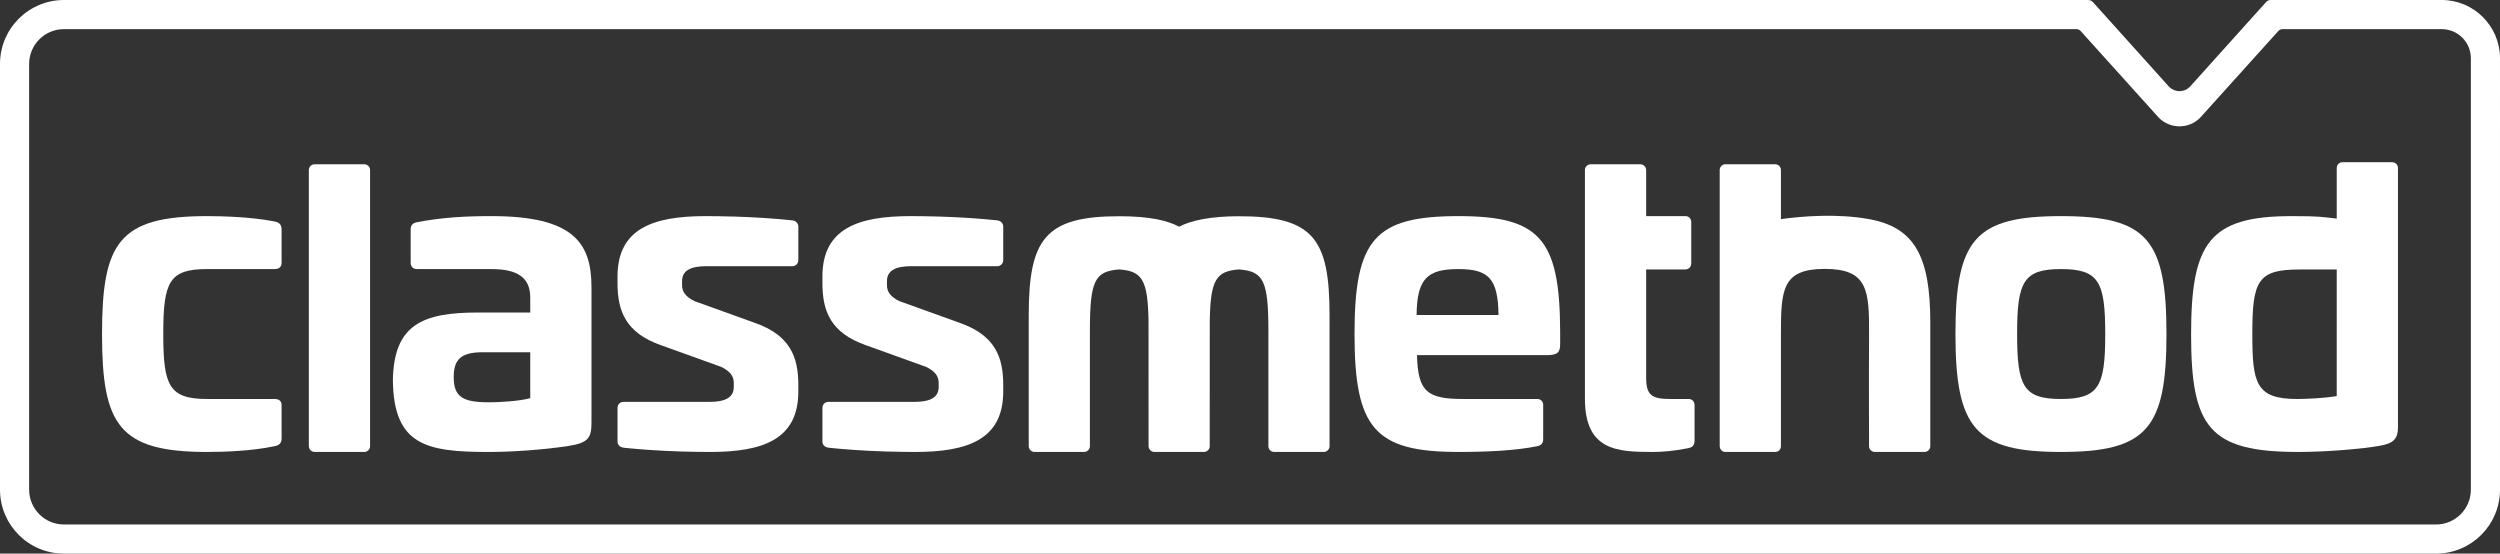
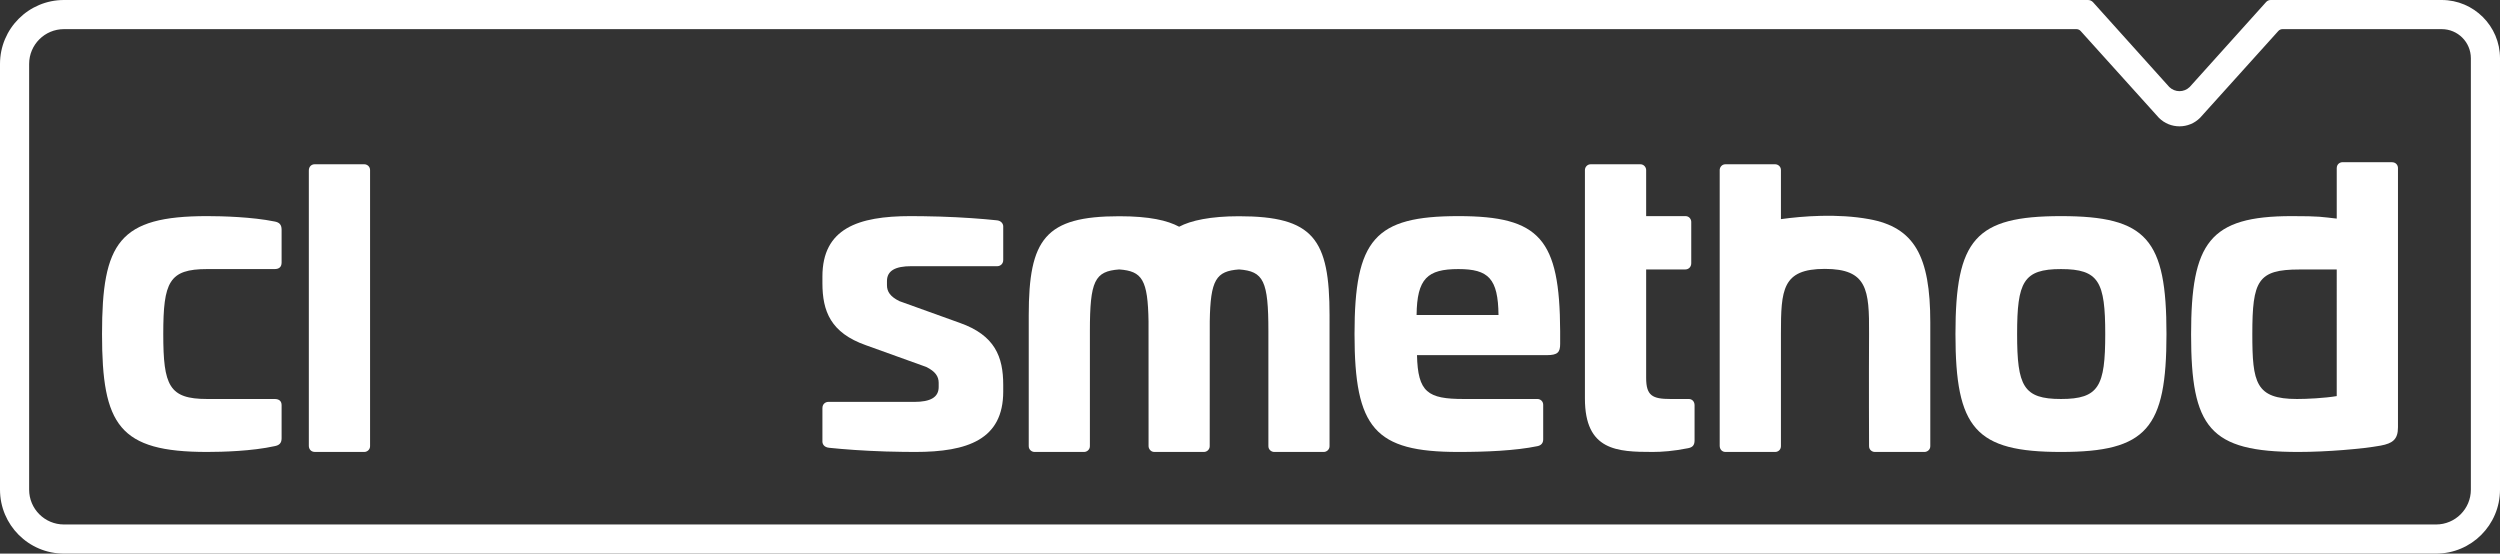
<svg xmlns="http://www.w3.org/2000/svg" version="1.1" x="0px" y="0px" viewBox="0 0 2709.466 600" style="enable-background:new 0 0 2709.466 600;" xml:space="preserve">
  <rect x="0" y="0" width="2709.466" height="600" fill="#333333" stroke="none" />
  <style type="text/css">
	.st0{fill:#FFFFFF;}
</style>
  <g id="レイヤー_1">
</g>
  <g id="logo">
    <g id="Logotype_x5F_WH">
      <g>
        <path class="st0" d="M2646.308,31.579c17.441,0,31.579,14.138,31.579,31.579v467.525     c0,20.842-16.896,37.738-37.738,37.738H69.317     c-20.842,0-37.738-16.896-37.738-37.738V69.317     c0-20.842,16.896-37.738,37.738-37.738h2181.092c1.745,0,3.407,0.74,4.575,2.035     l84.783,94.056c12.332,12.332,32.327,12.332,44.659,0l84.783-94.056     c1.168-1.296,2.831-2.035,4.575-2.035H2646.308 M2646.308,0h-185.38     c-1.886,0-3.683,0.801-4.944,2.203l-82.542,91.775     c-0.117,0.13-0.238,0.259-0.364,0.38c-6.117,5.923-15.842,5.923-21.959,0     c-0.126-0.122-0.247-0.25-0.364-0.38l-82.344-91.554     C2267.023,0.881,2265.045,0,2262.971,0H69.317C31.034,0,0,31.034,0,69.317v461.365     C0,568.966,31.034,600,69.317,600h2570.831c38.283,0,69.317-31.034,69.317-69.317     V63.158C2709.466,28.333,2681.133,0,2646.308,0L2646.308,0z" />
      </g>
      <path class="st0" d="M297.572,240.052c4.932,0.897,7.623,3.139,7.623,8.968v35.425    c0,4.932-2.691,7.175-7.623,7.175h-73.092c-41.254,0-47.532,13.901-47.532,70.401    c0,56.052,6.278,70.401,47.532,70.401h73.092c4.932,0,7.623,2.242,7.623,6.726    v35.873c0,5.381-2.691,7.623-7.623,8.52c-24.214,5.381-56.5,6.278-73.092,6.278    c-95.513,0-113.898-29.109-113.898-127.798c0-99.171,18.385-127.798,113.898-127.798    C241.071,234.223,273.357,235.12,297.572,240.052z" />
      <path class="st0" d="M394.806,178.033c3.076,0,6.27,2.422,6.27,6.27v299.246    c0,3.707-3.09,6.27-6.287,6.27h-53.353c-4.636,0-6.726-3.33-6.726-6.655    v-298.406c0-4.484,3.171-6.726,6.271-6.726H394.806z" />
      <path class="st0" d="M1690.876,358.882v13.901c0,8.968-2.69,12.107-14.349,12.107h-140.803    c0.897,40.357,11.659,47.532,50.671,47.532h79.856    c3.163,0,6.239,2.427,6.239,6.264v37.522c0,4.001-2.228,6.548-6.278,7.333    c-23.766,4.933-56.052,6.278-85.647,6.278c-90.58,0-112.552-25.56-112.552-127.798    c0-102.687,21.972-127.798,112.552-127.798    C1668.903,234.223,1690.427,258.886,1690.876,358.882z M1535.275,341.394h88.786    c-0.448-39.461-10.762-49.774-43.496-49.774    C1546.934,291.62,1535.724,301.934,1535.275,341.394z" />
      <path class="st0" d="M1830.271,432.423h-19.737c-19.731,0-26.457-3.587-26.457-22.869V292.009    h42.636c2.898,0,6.24-2.242,6.24-6.726v-44.768c0-2.782-2.098-6.291-6.24-6.291    h-42.636l-0.001-49.921c0-3.011-2.464-6.27-6.301-6.27h-53.793    c-3.555,0-6.27,2.91-6.27,6.27v247.672c0,56.5,34.977,57.844,73.541,57.844    c9.864,0,22.42-0.896,38.115-4.035c4.933-0.896,7.175-3.138,7.175-8.519v-38.115    C1836.542,435.082,1833.832,432.423,1830.271,432.423z" />
      <path class="st0" d="M2347.996,362.021c0,102.239-21.075,127.798-114.346,127.798    c-92.822,0-114.346-25.56-114.346-127.798c0-102.687,21.524-127.798,114.346-127.798    C2326.92,234.223,2347.996,259.334,2347.996,362.021z M2186.118,362.021    c0,56.5,6.726,70.401,47.532,70.401c41.255,0,47.98-13.901,47.98-70.401    s-6.726-70.401-47.98-70.401C2192.844,291.62,2186.118,305.521,2186.118,362.021z" />
      <path class="st0" d="M2025.664,237.491c-34.424-6.248-72.111-3.246-95.516,0v-53.188    c0-4.151-3.479-6.27-6.254-6.27h-53.841c-4.036,0-6.271,3.376-6.271,6.27    v298.837c0,3.767,2.526,6.679,6.271,6.679h53.841    c3.356,0,6.254-2.528,6.254-6.248c0,0,0.002-115.228,0.002-121.747    c0-47.894,1.331-70.4,47.532-70.4s48.269,22.518,47.981,70.4    c-0.293,48.553,0.002,121.747,0.002,121.747c0,4.022,3.331,6.248,6.254,6.248    h53.841c2.678,0,6.271-2.133,6.271-6.248c0,0,0-118.515,0-134.21    C2092.029,277.362,2074.669,246.385,2025.664,237.491z" />
      <path class="st0" d="M2592.157,175.791c4.813,0,6.726,3.571,6.726,6.271v281.076    c0,12.778-5.4,17.368-18.876,19.829c-19.439,3.549-58.251,6.853-89.192,6.853    c-96.333,0-116.139-26.456-116.139-127.35c0-99.548,19.947-128.247,109.109-128.247    c31.12,0,32.142,0.897,48.733,2.69v-54.575c0-4.767,3.755-6.548,6.197-6.548    H2592.157z M2492.16,292.069c-45.29,0-51.119,12.107-51.119,69.953    c0,52.913,3.587,70.401,48.429,70.401c10.762,0,29.595-0.897,43.048-3.139V292.069    H2492.16z" />
-       <path class="st0" d="M641.043,311.351v145.946c0,16.744-2.404,22.815-26.753,26.332    c-28.051,4.051-59.845,6.191-84.903,6.191c-67.263,0-102.687-7.175-103.584-77.576    c0.897-60.536,32.286-73.54,91.926-73.54h56.948v-16.143    c0-21.524-13.452-30.941-42.151-30.941h-81.163c-1.993,0-6.278-1.421-6.278-6.726    v-36.77c0-3.181,1.794-6.278,6.278-7.175    c27.353-5.381,53.361-6.726,81.163-6.726    C621.313,234.223,641.043,262.922,641.043,311.351z M523.11,381.752    c-23.317,0-31.389,7.623-31.389,26.905c0,21.524,9.865,27.353,38.115,27.353    c8.968,0,31.838-0.897,44.842-4.484v-49.774H523.11z" />
-       <path class="st0" d="M765.672,288.481h93.277c2.35,0,6.271-1.817,6.271-6.726v-36.509    c0-2.116-1.711-6.256-7.623-6.539c-15.376-1.602-36.266-3.198-61.156-3.983    c-7.323-0.339-29.098-0.501-31.665-0.501c-56.948,0-95.512,13.452-95.512,65.468    v7.176c0,30.49,8.968,53.809,47.083,67.263c0,0,63.443,22.742,65.468,23.562    c9.919,4.913,13.453,10.342,13.453,17.242v4.486    c0,11.21-8.968,16.141-26.457,16.141l-93.277,0.002    c-2.395,0-6.271,1.793-6.271,6.726v36.322c0,2.193,1.364,6.24,7.623,6.726    c15.376,1.602,36.266,3.2,61.155,3.983c7.324,0.339,29.099,0.501,31.667,0.501    c56.948,0,95.512-13.452,95.512-65.469v-7.173c0-30.493-8.968-53.811-47.083-67.263    c0,0-63.445-22.744-65.468-23.564c-9.919-4.913-13.453-10.342-13.453-17.242v-4.484    C739.215,293.415,748.183,288.481,765.672,288.481z" />
      <path class="st0" d="M987.74,288.481h93.277c2.35,0,6.271-1.817,6.271-6.726v-36.509    c0-2.116-1.711-6.256-7.623-6.539c-15.376-1.602-36.266-3.198-61.156-3.983    c-7.323-0.339-29.098-0.501-31.665-0.501c-56.948,0-95.512,13.452-95.512,65.468    v7.176c0,30.49,8.968,53.809,47.083,67.263c0,0,63.443,22.742,65.468,23.562    c9.919,4.913,13.453,10.342,13.453,17.242v4.486    c0,11.21-8.968,16.141-26.457,16.141l-93.277,0.002    c-2.395,0-6.271,1.793-6.271,6.726v36.322c0,2.193,1.364,6.24,7.623,6.726    c15.376,1.602,36.266,3.2,61.155,3.983c7.324,0.339,29.1,0.501,31.667,0.501    c56.948,0,95.512-13.452,95.512-65.469v-7.173c0-30.493-8.968-53.811-47.083-67.263    c0,0-63.445-22.744-65.468-23.564c-9.919-4.913-13.453-10.342-13.453-17.242v-4.484    C961.284,293.415,970.252,288.481,987.74,288.481z" />
      <path class="st0" d="M1342.852,234.358c-30.918,0-52.239,4.592-64.914,11.359    c-12.676-6.768-31.931-11.359-64.916-11.359c-80.28,0-98.092,24.66-98.092,107.385    v141.806c0,3.812,3.207,6.27,6.271,6.27h53.736c3.037,0,6.271-2.458,6.271-6.27    V358.762c0-54.284,5.152-64.805,31.815-66.751    c24.864,1.813,31.019,11.099,31.738,56.35l0.039,135.188    c0,2.417,2.047,6.27,6.271,6.27h53.728c3.153,0,6.278-2.551,6.278-6.27    l0.04-135.177c0.719-45.261,6.872-54.548,31.736-56.361    c26.663,1.946,31.815,12.467,31.815,66.751v124.788    c0,4.068,3.492,6.27,6.271,6.27h53.743c2.943,0,6.263-2.412,6.263-6.27    V341.743C1440.944,259.018,1423.562,234.358,1342.852,234.358z" />
    </g>
  </g>
</svg>